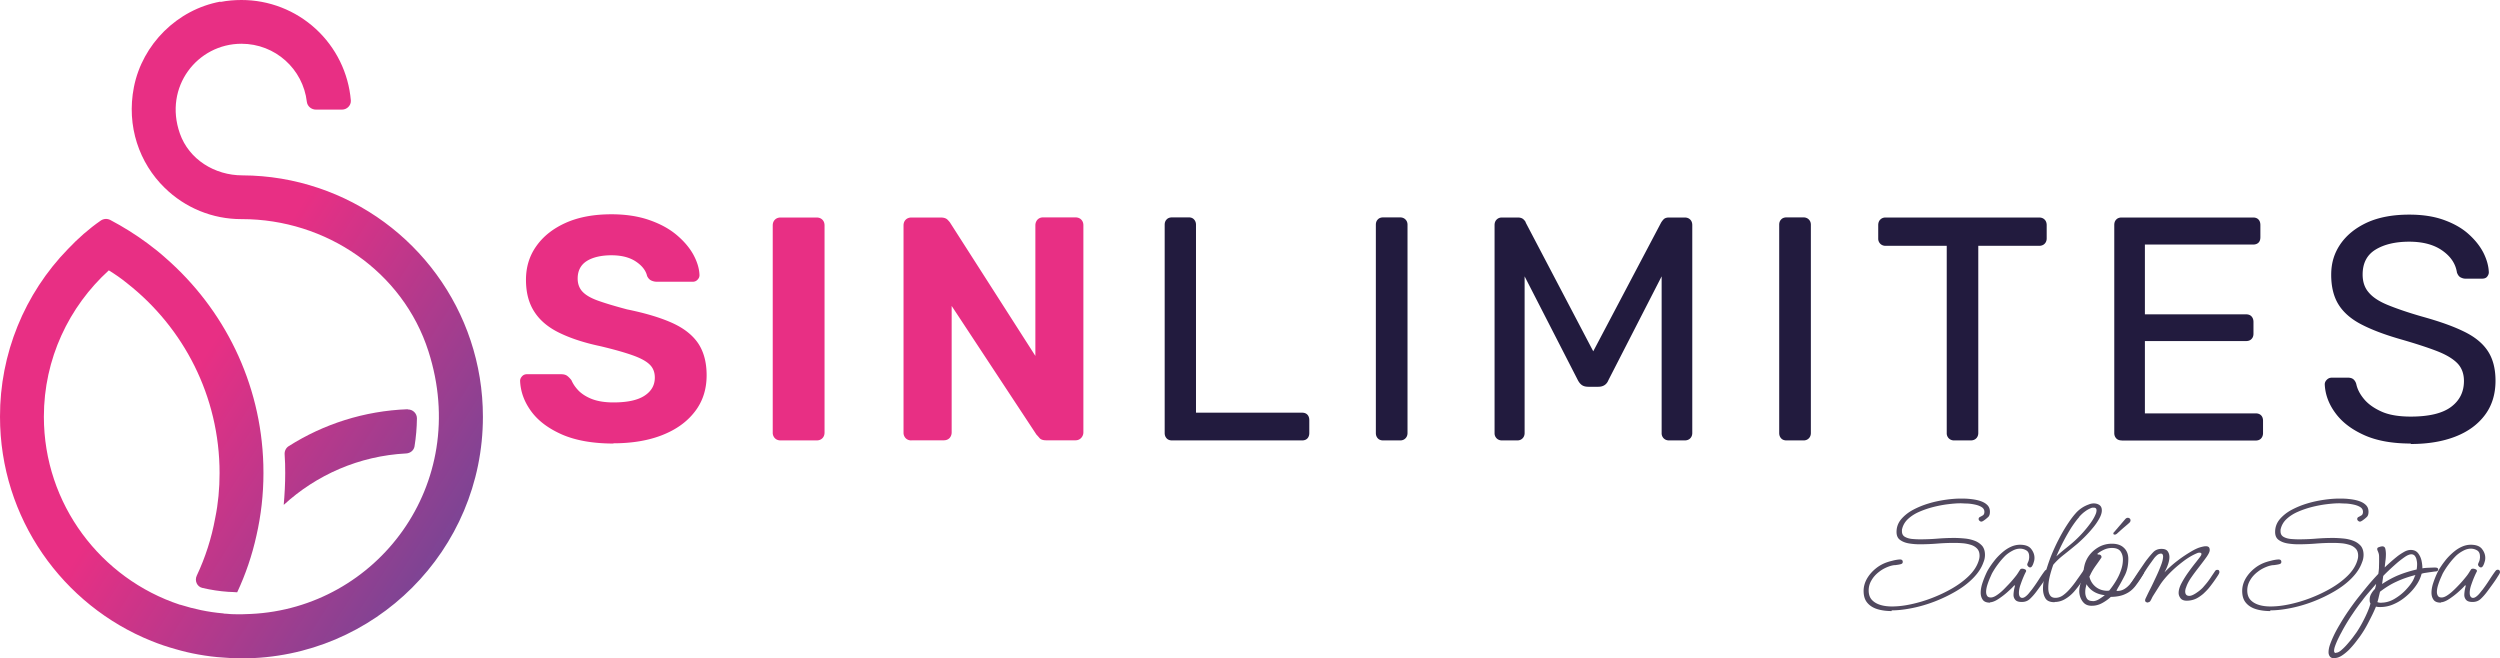
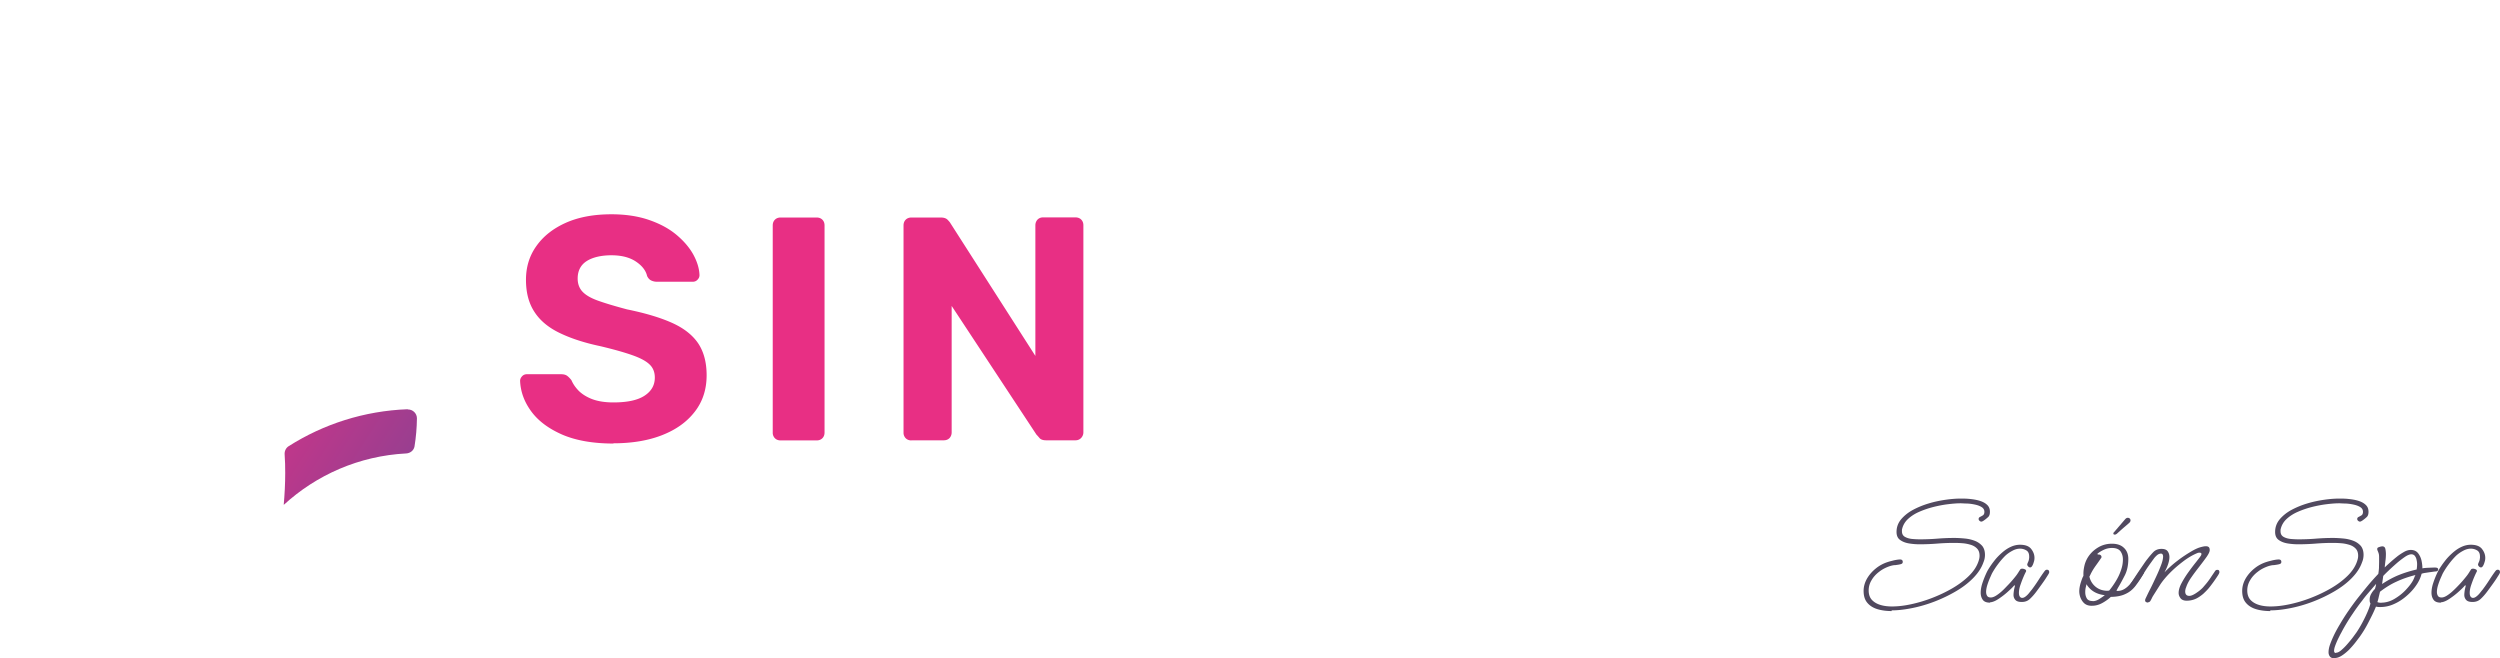
<svg xmlns="http://www.w3.org/2000/svg" xmlns:xlink="http://www.w3.org/1999/xlink" id="Capa_2" data-name="Capa 2" viewBox="0 0 217.12 57.18">
  <defs>
    <linearGradient id="Degradado_sin_nombre_2" data-name="Degradado sin nombre 2" x1="-9293.01" y1="372.52" x2="-9292.01" y2="372.52" gradientTransform="matrix(0 39.36 -39.36 0 14683.45 365794.62)" gradientUnits="userSpaceOnUse">
      <stop offset="0" stop-color="#e82f84" />
      <stop offset=".1" stop-color="#e82f84" />
      <stop offset=".9" stop-color="#694897" />
      <stop offset="1" stop-color="#694897" />
    </linearGradient>
    <linearGradient id="Degradado_sin_nombre_2-2" data-name="Degradado sin nombre 2" y1="372.55" y2="372.55" gradientTransform="matrix(0 39.36 -39.36 0 14694.05 365791.78)" xlink:href="#Degradado_sin_nombre_2" />
    <clipPath id="clippath">
-       <path class="cls-5" d="M19.14.14c-3.74.69-6.77 3.69-7.51 7.42-.67 3.41.48 6.61 2.66 8.74a9.478 9.478 0 0 0 6.67 2.73h.05c7.29 0 13.98 4.54 16.2 11.48 3.72 11.59-4.5 22.29-15.41 22.81-.28 0-.57.03-.85.03-.44 0-.87 0-1.3-.05-.1 0-.19 0-.28-.03-1.29-.11-2.53-.38-3.71-.75h-.03C8.77 50.26 3.81 43.8 3.81 36.19c0-5.03 2.18-9.56 5.64-12.71.55.34 1.09.71 1.6 1.13 4.88 3.83 8.02 9.79 8.02 16.48 0 1.33-.12 2.64-.38 3.9-.32 1.76-.86 3.43-1.6 5-.21.44.02.97.49 1.07.73.17 1.49.29 2.25.34.26 0 .51.03.77.04.73-1.56 1.29-3.2 1.67-4.92.4-1.75.61-3.57.61-5.43 0-.24 0-.5-.01-.74-.2-7.14-3.44-13.53-8.46-17.92-.52-.47-1.06-.9-1.63-1.32-1.02-.75-2.09-1.42-3.21-2.01a.81.81 0 0 0-.81.05c-1.04.72-1.99 1.56-2.85 2.47A20.808 20.808 0 0 0 0 36.19c0 8.82 5.45 16.38 13.16 19.48.69.28 1.38.51 2.1.71.65.19 1.29.34 1.96.46.73.13 1.47.23 2.22.27.51.05 1.02.07 1.53.07 11.58 0 20.97-9.39 20.97-20.98 0-9.26-5.99-17.1-14.3-19.88-2.08-.7-4.28-1.08-6.59-1.09-2.4 0-4.64-1.38-5.43-3.64-1.42-4.04 1.52-7.79 5.35-7.79 2.94 0 5.35 2.2 5.68 5.05.05.39.4.67.79.67h2.26c.44 0 .8-.37.77-.8A9.523 9.523 0 0 0 20.97 0c-.6 0-1.21.05-1.83.17" />
-     </clipPath>
+       </clipPath>
    <clipPath id="clippath-1">
      <path class="cls-5" d="M35.42 35.54c-3.8.14-7.34 1.3-10.35 3.21-.24.15-.37.43-.35.71.04.54.05 1.08.05 1.63 0 .93-.05 1.86-.13 2.76 2.83-2.6 6.55-4.26 10.64-4.47.35-.02.66-.26.72-.61.13-.8.2-1.61.21-2.44 0-.42-.35-.77-.77-.77h-.03" />
    </clipPath>
    <style>.cls-1{fill:#51495f}.cls-1,.cls-2,.cls-3,.cls-5{stroke-width:0}.cls-2{fill:#e82f84}.cls-3{fill:#221b3e}.cls-5{fill:none}</style>
  </defs>
  <g id="Capa_1-2" data-name="Capa 1">
    <g style="clip-path:url(#clippath)">
-       <path transform="rotate(-57.34 20.964 28.567)" style="fill:url(#Degradado_sin_nombre_2);stroke-width:0" d="M-14.43-4.52h70.79v66.18h-70.79z" />
-     </g>
+       </g>
    <g style="clip-path:url(#clippath-1)">
      <path transform="rotate(-57.34 30.433 39.684)" style="fill:url(#Degradado_sin_nombre_2-2);stroke-width:0" d="M23.82 32.57h13.23v14.22H23.82z" />
    </g>
    <path class="cls-2" d="M53.28 38.52c-1.77 0-3.25-.26-4.44-.77-1.19-.52-2.09-1.19-2.7-2.02s-.93-1.71-.97-2.65c0-.15.06-.28.17-.4.11-.12.25-.18.42-.18h2.96c.24 0 .42.05.55.15.13.1.25.23.36.37.13.31.34.62.62.91.29.29.68.54 1.17.73.5.19 1.12.29 1.85.29 1.2 0 2.1-.19 2.7-.58s.9-.91.9-1.58c0-.48-.16-.87-.48-1.16-.32-.3-.83-.56-1.52-.8-.69-.24-1.61-.5-2.75-.77-1.38-.29-2.56-.68-3.53-1.15-.97-.47-1.7-1.08-2.18-1.83-.49-.75-.73-1.67-.73-2.78s.3-2.09.91-2.94c.61-.86 1.47-1.53 2.57-2.02 1.11-.49 2.42-.73 3.95-.73 1.23 0 2.33.17 3.28.5s1.74.76 2.38 1.3c.64.54 1.12 1.11 1.45 1.71.33.61.51 1.2.53 1.77 0 .15-.05.28-.17.4-.11.12-.25.18-.42.18h-3.1c-.18 0-.35-.04-.5-.11s-.27-.2-.36-.39c-.11-.48-.44-.9-.98-1.26s-1.25-.54-2.12-.54-1.62.17-2.14.5-.79.84-.79 1.52c0 .44.13.82.4 1.12.27.3.72.57 1.36.8s1.48.48 2.53.76c1.62.33 2.94.73 3.95 1.19 1.01.46 1.76 1.06 2.24 1.78.48.73.72 1.65.72 2.75 0 1.24-.35 2.3-1.04 3.18-.69.89-1.64 1.56-2.85 2.03s-2.61.7-4.22.7M67.8 38.25c-.2 0-.37-.06-.5-.19a.678.678 0 0 1-.19-.5V19.58c0-.2.06-.37.19-.5s.3-.19.5-.19h3.12c.2 0 .37.06.5.19s.19.3.19.5v17.98c0 .2-.06.37-.19.5s-.3.19-.5.19H67.8zM79.16 38.25c-.2 0-.37-.06-.5-.19a.678.678 0 0 1-.19-.5V19.58c0-.2.06-.37.19-.5s.3-.19.5-.19h2.52c.28 0 .48.06.61.19s.21.23.25.3l7.38 11.53V19.57c0-.2.07-.37.19-.5.13-.13.29-.19.47-.19h2.82c.2 0 .37.06.5.19s.19.3.19.5v17.98c0 .18-.07.35-.19.48-.13.14-.3.21-.5.21h-2.54c-.28 0-.48-.07-.59-.21a6.05 6.05 0 0 0-.26-.29l-7.36-11.17v10.98c0 .2-.07.37-.19.5-.13.13-.3.19-.5.19h-2.8z" />
-     <path class="cls-3" d="M101.79 38.25c-.2 0-.36-.06-.47-.18s-.17-.27-.17-.46V19.52c0-.18.05-.34.17-.46.11-.12.27-.18.47-.18h1.47c.18 0 .33.06.44.18s.17.27.17.46v16.32h9.21c.2 0 .36.06.47.18s.16.28.16.48v1.11c0 .18-.05.34-.16.46s-.27.18-.47.18h-11.29zM120.13 38.25c-.2 0-.36-.06-.47-.18s-.17-.27-.17-.46V19.52c0-.18.05-.34.17-.46.11-.12.27-.18.47-.18h1.47c.18 0 .34.06.46.18s.18.27.18.46v18.09c0 .18-.06.34-.18.46s-.27.18-.46.18h-1.47zM130.44 38.25c-.18 0-.34-.06-.46-.18a.618.618 0 0 1-.18-.46V19.55c0-.2.06-.36.18-.48s.27-.18.46-.18h1.38c.22 0 .39.06.5.17s.18.2.19.28l5.86 11.17 5.89-11.17c.04-.07.11-.17.21-.28s.26-.17.48-.17h1.36c.2 0 .36.06.48.18s.18.28.18.48v18.06c0 .18-.06.34-.18.46s-.28.18-.48.18h-1.36c-.18 0-.34-.06-.46-.18a.618.618 0 0 1-.18-.46V24l-4.62 9.01c-.07.18-.18.33-.33.43-.15.1-.33.15-.55.15h-.86c-.24 0-.43-.05-.57-.15-.14-.1-.25-.24-.35-.43L132.41 24v13.61c0 .18-.06.34-.18.46s-.27.18-.46.18h-1.35.02zM155.16 38.25c-.2 0-.36-.06-.47-.18s-.17-.27-.17-.46V19.52c0-.18.05-.34.17-.46.11-.12.27-.18.47-.18h1.47c.18 0 .34.06.46.18s.18.27.18.46v18.09c0 .18-.06.34-.18.46s-.27.18-.46.18h-1.47zM169.71 38.25c-.18 0-.34-.06-.46-.18a.618.618 0 0 1-.18-.46V21.35h-5.31c-.18 0-.34-.06-.46-.18a.618.618 0 0 1-.18-.46v-1.16c0-.2.06-.36.18-.48s.27-.18.46-.18h13.33c.2 0 .36.06.48.18s.18.28.18.48v1.16c0 .18-.06.34-.18.46s-.28.18-.48.18h-5.28v16.26c0 .18-.06.34-.18.46s-.28.18-.48.18h-1.44zM184.26 38.25c-.2 0-.36-.06-.47-.18s-.17-.27-.17-.46V19.55c0-.2.05-.36.17-.48.11-.12.27-.18.47-.18h11.42c.2 0 .36.06.47.18s.16.28.16.48v1.05c0 .2-.05.36-.16.47-.11.11-.27.17-.47.17h-9.4v6.06h8.79c.2 0 .36.06.47.18s.17.28.17.48v1.02c0 .18-.05.34-.17.46-.11.12-.27.18-.47.18h-8.79v6.28h9.62c.2 0 .36.06.47.17.11.11.17.27.17.47v1.08c0 .18-.06.34-.17.46s-.27.18-.47.18h-11.64zM209.37 38.52c-1.6 0-2.95-.24-4.04-.73s-1.92-1.12-2.5-1.91c-.58-.78-.89-1.62-.93-2.5 0-.15.06-.28.18-.4s.26-.18.43-.18h1.41c.22 0 .39.06.5.17.11.11.18.24.22.39.09.44.32.88.68 1.31.36.43.87.79 1.52 1.08.65.29 1.5.43 2.53.43 1.58 0 2.75-.28 3.5-.84s1.12-1.31 1.12-2.25c0-.64-.2-1.17-.59-1.56-.4-.4-1-.75-1.81-1.06s-1.86-.65-3.15-1.02c-1.35-.39-2.46-.81-3.35-1.27-.89-.46-1.55-1.03-1.98-1.71s-.65-1.55-.65-2.6.27-1.89.8-2.67c.54-.78 1.3-1.4 2.31-1.87 1.01-.46 2.23-.69 3.67-.69 1.14 0 2.14.15 3 .46s1.57.71 2.14 1.22c.57.51 1 1.05 1.3 1.63.29.58.45 1.15.47 1.7 0 .13-.05.25-.14.37s-.24.18-.44.18h-1.47c-.13 0-.26-.04-.4-.11s-.24-.21-.32-.42c-.11-.75-.53-1.39-1.27-1.91s-1.7-.77-2.88-.77-2.17.23-2.92.69c-.75.46-1.12 1.18-1.12 2.16 0 .63.17 1.15.53 1.56.35.42.9.78 1.66 1.09.76.31 1.74.65 2.96 1 1.48.41 2.68.83 3.62 1.29.94.45 1.64 1.01 2.09 1.69.45.67.68 1.54.68 2.59 0 1.16-.3 2.15-.91 2.97s-1.46 1.45-2.56 1.88c-1.1.43-2.39.65-3.89.65" />
    <g>
      <path class="cls-1" d="M164.3 53.07c-.45 0-.86-.05-1.23-.16s-.67-.29-.89-.55c-.22-.25-.33-.6-.33-1.04 0-.37.1-.72.29-1.06.19-.33.45-.63.77-.89s.68-.45 1.07-.57c.15-.05.33-.09.52-.14.2-.04.37-.07.52-.07s.23.07.23.21c0 .11-.06.17-.19.2-.15.04-.31.06-.46.08-.16 0-.32.04-.48.09-.32.11-.63.26-.91.48-.28.21-.51.46-.67.74-.17.28-.25.58-.25.89 0 .35.1.63.29.83.19.2.44.34.74.43.3.09.63.13.99.13.5 0 1.05-.06 1.65-.19.61-.13 1.22-.31 1.84-.55.62-.24 1.21-.52 1.76-.84s1.03-.68 1.43-1.07.68-.81.83-1.25c.03-.08.05-.16.07-.24.02-.09.03-.17.03-.26 0-.27-.07-.47-.21-.62-.14-.15-.32-.26-.54-.33-.23-.07-.46-.12-.72-.14-.25-.02-.49-.03-.72-.03-.5 0-.99.02-1.5.06-.5.04-1 .06-1.51.06-.29 0-.59-.02-.9-.07-.32-.05-.58-.15-.79-.3-.22-.15-.32-.39-.32-.7 0-.41.13-.77.39-1.09.26-.31.6-.59 1.02-.82.43-.23.89-.42 1.39-.57s.99-.25 1.48-.32.92-.1 1.3-.1c.22 0 .47 0 .76.03s.57.07.84.15.5.19.67.35c.18.16.26.36.26.62 0 .21-.05.36-.16.46s-.24.21-.42.33c-.02 0-.04.02-.07.04-.02 0-.05.02-.09.02-.06 0-.11-.02-.16-.07a.19.19 0 0 1-.08-.15c0-.09.04-.15.13-.19.08-.04.17-.09.25-.14.08-.06.12-.16.12-.3 0-.17-.08-.31-.24-.41-.16-.1-.35-.17-.59-.22-.23-.05-.46-.08-.69-.09-.22 0-.41-.02-.55-.02-.32 0-.68.03-1.09.08-.41.05-.83.13-1.27.24-.43.11-.84.25-1.23.42-.39.17-.71.38-.97.62s-.43.53-.51.85c-.01.04-.02.07-.02.11v.11c0 .23.09.39.27.49s.4.16.64.18c.25.02.47.03.66.03.51 0 1.01-.02 1.5-.06.5-.04.99-.06 1.49-.06.29 0 .6.02.91.05.31.03.6.1.86.2s.47.25.64.44c.16.2.24.46.24.78 0 .21-.04.43-.13.64-.17.49-.47.94-.89 1.37s-.92.81-1.5 1.15-1.2.64-1.85.89-1.3.44-1.95.57c-.64.13-1.24.2-1.8.2M172.85 52.34c-.32 0-.53-.08-.65-.25s-.18-.37-.18-.61.04-.47.11-.72a7.791 7.791 0 0 1 .47-1.17c.17-.3.36-.58.58-.86.21-.28.45-.52.69-.73.25-.22.5-.39.77-.51.26-.12.53-.18.79-.18.46 0 .78.12.97.36s.29.5.29.78c0 .1-.01.2-.04.3-.04.14-.08.27-.14.37-.05.1-.12.16-.19.16s-.13-.03-.19-.1-.08-.13-.06-.2.05-.13.08-.2.05-.13.06-.2c0-.05.02-.09.02-.13v-.11c0-.26-.08-.44-.25-.54-.17-.1-.35-.15-.54-.15-.22 0-.45.06-.68.19-.23.12-.44.27-.61.43-.21.21-.42.45-.63.73s-.39.56-.54.84c-.02.05-.07.16-.15.34s-.16.39-.23.61-.11.43-.11.62c0 .13.03.25.09.34.06.1.17.14.32.14.16 0 .35-.08.56-.23.22-.15.44-.34.66-.57s.43-.44.61-.65c.18-.21.31-.37.4-.49.06-.08.11-.16.17-.25.05-.09.11-.17.16-.25.03-.04.09-.06.17-.06s.15.02.24.06c.08.04.11.1.09.18-.04.07-.11.21-.21.44s-.19.47-.28.73-.13.49-.13.69c0 .25.08.39.23.43.11.02.22-.02.34-.11.12-.09.23-.2.33-.33.1-.12.17-.22.22-.27.2-.27.39-.54.57-.82s.36-.55.54-.79c.06-.08.12-.12.2-.12.13 0 .2.07.2.22 0 .05-.06.17-.19.36-.12.2-.27.42-.45.67s-.34.47-.49.67c-.15.2-.32.4-.52.59-.19.19-.43.29-.73.29-.28 0-.46-.06-.57-.19a.636.636 0 0 1-.15-.42c0-.13.02-.27.04-.42.03-.15.06-.28.09-.38l-.06-.04c-.09.11-.21.24-.39.4-.17.16-.36.33-.57.49s-.42.31-.62.42c-.21.11-.39.17-.55.17" />
-       <path class="cls-1" d="M178.43 52.3c-.38 0-.65-.11-.79-.34s-.21-.51-.21-.83c0-.36.06-.78.18-1.25s.28-.95.47-1.46c.2-.51.42-1 .67-1.49s.5-.93.76-1.33.5-.73.73-.99a2.693 2.693 0 0 1 1.17-.8c.14-.06.29-.09.43-.09.19 0 .36.05.49.14.14.1.21.25.21.47s-.08.45-.23.72-.34.55-.57.82c-.23.28-.46.53-.7.77s-.45.43-.63.59c-.4.33-.79.65-1.16.94-.37.29-.68.58-.93.88-.13.37-.24.73-.32 1.08-.08.35-.11.66-.11.94 0 .25.04.45.14.61.09.16.25.24.48.24s.45-.07.66-.22c.21-.15.41-.34.61-.57s.38-.46.54-.69c.11-.16.23-.32.34-.48.11-.16.2-.28.26-.38.04-.07.1-.1.19-.1.11 0 .16.05.16.16 0 .07-.03.15-.09.26-.11.19-.26.42-.44.69s-.39.53-.61.79c-.23.26-.48.47-.77.64-.28.17-.59.26-.91.26m2.13-7.38c-.21.23-.43.53-.67.89a17.863 17.863 0 0 0-1.32 2.53c.3-.28.58-.51.83-.71s.5-.4.74-.62a10.11 10.11 0 0 0 1.42-1.59c.22-.31.37-.59.46-.84.03-.11.04-.19.04-.24 0-.15-.08-.23-.23-.23h-.12c-.04 0-.09.02-.14.04-.17.07-.34.16-.51.29-.17.12-.34.28-.51.47" />
      <path class="cls-1" d="M181.65 52.61c-.26 0-.46-.07-.62-.2-.15-.13-.26-.3-.34-.49a1.63 1.63 0 0 1-.11-.55c0-.23.04-.48.13-.77.09-.28.16-.47.23-.58v-.18c0-.26.04-.52.11-.8.09-.32.24-.62.46-.89s.49-.49.82-.67c.33-.17.69-.26 1.08-.26.46 0 .81.12 1.06.37.25.24.37.56.37.95 0 .54-.1 1.01-.29 1.4-.2.39-.4.77-.62 1.13-.04.08-.07.14-.1.18-.03.05 0 .07.09.07.28 0 .55-.11.82-.34s.61-.66 1.02-1.3c.03-.05.06-.09.09-.12s.07-.04.13-.04h.03c.11 0 .17.06.19.19 0 .03-.01.06-.03.1-.24.42-.48.78-.72 1.09s-.53.54-.87.69c-.33.16-.75.24-1.26.25-.2.19-.45.37-.74.53s-.59.24-.91.24m.07-.4c.19 0 .38-.06.57-.18s.35-.23.49-.34c-.73-.08-1.26-.4-1.6-.96 0 .07-.03.17-.06.3s-.04.27-.04.4c0 .19.04.37.13.53s.26.24.52.24m1.28-.9h.14c.2-.24.39-.51.58-.82s.34-.62.45-.95c.12-.33.17-.64.17-.94 0-.28-.07-.51-.21-.71-.14-.19-.39-.29-.74-.29-.24 0-.47.05-.69.15s-.42.22-.58.36l.04.06h.09c.06 0 .11.02.16.06s.07.09.07.14c0 .03 0 .05-.01.07s-.02.04-.04.06c-.16.24-.32.46-.47.67s-.3.45-.43.72c-.03.07-.06.13-.1.2.08.35.26.65.54.88s.63.35 1.05.35m1.85-5.88c-.15.13-.32.28-.49.42-.17.15-.36.32-.57.51-.07.05-.12.07-.17.07-.09 0-.13-.03-.13-.1 0-.04.02-.08.06-.11l.96-1.12c.08-.09.15-.13.23-.13.07 0 .12.02.17.06.05.04.07.1.07.17 0 .08-.04.15-.13.23" />
      <path class="cls-1" d="M186.55 52.33s-.1 0-.16-.04-.09-.07-.09-.11c0-.08.01-.14.04-.2.11-.23.24-.51.41-.84.17-.33.33-.68.5-1.04s.31-.69.43-1.01c.12-.31.18-.57.18-.76 0-.06-.01-.11-.04-.17-.02-.05-.07-.08-.15-.08-.11 0-.23.05-.34.14-.11.1-.21.2-.29.32-.09.12-.16.22-.21.29-.19.26-.35.49-.49.71-.13.21-.27.43-.41.63-.14.21-.31.43-.51.68-.03.04-.06.07-.09.09s-.08.04-.14.04-.11-.03-.15-.09-.05-.11-.02-.16c.21-.33.42-.65.62-.95.2-.3.38-.56.53-.78.15-.22.26-.37.32-.44.16-.21.33-.41.51-.6s.42-.29.72-.29c.26 0 .44.07.54.21s.15.31.15.5c0 .34-.14.79-.43 1.33.35-.37.73-.71 1.14-1.02.4-.31.79-.56 1.14-.77s.62-.33.8-.38c.09-.03.18-.05.27-.07s.17-.03.25-.03c.1 0 .17.02.24.07.06.05.09.14.09.27s-.09.32-.26.57c-.17.24-.38.52-.62.83-.24.31-.48.62-.7.94-.22.31-.38.61-.47.89-.03.07-.05.13-.06.19-.01.06-.02.12-.02.16 0 .26.12.39.36.39.15 0 .34-.08.57-.23.13-.09.27-.18.39-.29.13-.11.23-.21.29-.29.14-.16.26-.3.35-.42s.18-.24.27-.38.21-.31.35-.52a.3.3 0 0 1 .09-.1c.03-.02.08-.03.14-.03.1 0 .16.07.16.2 0 .06-.04.15-.13.29a12.605 12.605 0 0 1-.65.92c-.11.14-.19.24-.24.29-.11.12-.24.25-.39.39-.16.13-.32.25-.48.34-.15.09-.31.15-.47.19s-.32.06-.47.06c-.25 0-.43-.07-.54-.21s-.17-.3-.17-.46c0-.25.08-.53.25-.85s.37-.64.6-.96c.23-.32.45-.61.66-.87.2-.26.35-.44.42-.56.02-.03.03-.06.04-.08 0-.02.01-.04.01-.07 0-.08-.06-.11-.17-.11-.06 0-.12 0-.2.04-.39.16-.8.4-1.22.72s-.82.66-1.17 1.02c-.36.37-.64.71-.85 1.04l-.57.9c-.05.08-.09.15-.13.24-.04.08-.08.16-.13.24-.06.08-.13.11-.21.11M197.18 53.07c-.45 0-.86-.05-1.23-.16s-.67-.29-.89-.55c-.22-.25-.33-.6-.33-1.04 0-.37.1-.72.29-1.06.19-.33.45-.63.77-.89s.68-.45 1.07-.57c.15-.05.33-.09.52-.14.2-.04.37-.07.52-.07s.23.07.23.21c0 .11-.06.17-.19.2-.15.04-.31.06-.46.08-.16 0-.32.04-.48.09-.32.11-.63.26-.91.48-.28.21-.51.46-.67.74-.17.28-.25.58-.25.89 0 .35.1.63.29.83s.44.34.74.43c.3.09.63.13.99.13.5 0 1.05-.06 1.65-.19.61-.13 1.22-.31 1.84-.55.62-.24 1.21-.52 1.76-.84s1.03-.68 1.43-1.07.68-.81.83-1.25c.03-.08.05-.16.07-.24.02-.09.03-.17.03-.26 0-.27-.07-.47-.21-.62-.14-.15-.32-.26-.54-.33-.23-.07-.46-.12-.72-.14-.25-.02-.49-.03-.72-.03-.5 0-.99.02-1.5.06-.5.04-1 .06-1.51.06-.29 0-.59-.02-.9-.07-.32-.05-.58-.15-.79-.3-.22-.15-.32-.39-.32-.7 0-.41.13-.77.39-1.09.26-.31.6-.59 1.02-.82.43-.23.89-.42 1.39-.57s.99-.25 1.48-.32.92-.1 1.3-.1c.22 0 .47 0 .76.03s.57.07.84.15.5.19.67.35c.18.16.26.36.26.62 0 .21-.05.36-.16.46s-.24.21-.42.33c-.02 0-.04.02-.07.04-.02 0-.05.02-.09.02-.06 0-.11-.02-.16-.07a.19.19 0 0 1-.08-.15c0-.09.04-.15.13-.19.08-.04.17-.09.25-.14.08-.06.12-.16.12-.3 0-.17-.08-.31-.24-.41-.16-.1-.35-.17-.59-.22-.23-.05-.46-.08-.69-.09-.22 0-.41-.02-.55-.02-.32 0-.68.03-1.09.08-.41.05-.83.13-1.27.24-.43.11-.84.25-1.23.42-.39.17-.71.38-.97.62s-.43.53-.51.85c-.01.04-.02.07-.02.11v.11c0 .23.09.39.27.49s.4.16.64.18c.25.02.47.03.66.03.51 0 1.01-.02 1.5-.06.5-.04.99-.06 1.49-.06.29 0 .6.02.91.05.31.03.6.1.86.2s.47.25.64.44c.16.2.24.46.24.78 0 .21-.04.43-.13.64-.17.49-.47.94-.89 1.37s-.92.81-1.5 1.15-1.2.64-1.85.89-1.3.44-1.95.57c-.64.13-1.24.2-1.8.2M202.74 57.17c-.18 0-.31-.05-.39-.15a.596.596 0 0 1-.12-.38c0-.19.04-.4.12-.64a9.085 9.085 0 0 1 .61-1.34c.1-.18.18-.32.23-.4.24-.41.49-.81.76-1.2.27-.39.55-.78.85-1.16.28-.35.56-.7.85-1.05s.59-.68.9-1.01c.03-.17.05-.35.06-.53 0-.18.01-.36.01-.54v-.3c0-.1 0-.19-.01-.27s-.03-.15-.06-.23c-.03-.08-.06-.15-.09-.22v-.1c0-.06.06-.11.17-.14.11-.04.2-.06.27-.06.15 0 .24.08.27.25s.04.3.04.41c0 .2-.01.4-.04.59-.02.2-.05.39-.06.58.1-.1.25-.24.44-.41s.39-.34.6-.51.43-.31.64-.43.41-.17.58-.17c.28 0 .49.1.64.29.15.2.25.42.3.67s.07.46.07.64c.09-.02.25-.04.49-.05s.44-.02.59-.02c.12 0 .2.02.24.05.03.03.05.07.05.12 0 .03-.01.06-.04.1-.03.04-.08.06-.16.07-.11 0-.26.03-.42.05-.17.02-.33.05-.48.07s-.27.05-.34.08c-.08.32-.23.66-.46.99-.23.34-.51.65-.85.94-.33.29-.7.53-1.09.7-.39.18-.79.26-1.19.26-.11 0-.24 0-.37-.04l-.09.21c-.14.33-.33.71-.57 1.17-.23.45-.5.9-.81 1.32-.09.11-.2.27-.36.47-.15.19-.33.39-.52.59-.2.19-.4.36-.62.5s-.43.21-.63.21m.12-.46c.13 0 .29-.07.46-.22.18-.15.36-.33.54-.54s.35-.41.49-.6.24-.33.3-.41c.3-.45.55-.91.77-1.37.22-.46.37-.84.44-1.14a.442.442 0 0 1-.06-.16c-.01-.06-.01-.11-.01-.17 0-.17.04-.34.13-.5s.2-.31.33-.43l.06-.21c.02-.08.03-.15.04-.23-.27.31-.49.57-.68.79s-.36.43-.52.65c-.3.38-.58.77-.84 1.16-.27.39-.52.8-.76 1.22-.05.09-.12.21-.21.39-.1.17-.19.36-.29.56-.1.21-.18.4-.25.59s-.1.34-.1.45c0 .12.05.19.16.19m3.95-4.37c.38 0 .76-.11 1.12-.32.37-.22.7-.47.99-.78.29-.31.51-.59.65-.86.04-.08.07-.15.1-.23.03-.08.06-.15.1-.21-.6.15-1.15.34-1.64.57-.49.22-.97.52-1.44.88-.04.15-.07.3-.11.45-.03.15-.07.3-.12.45.09.04.2.06.34.06m.07-1.63c.47-.31.94-.57 1.43-.77s1.01-.36 1.57-.49c.03-.16.04-.32.04-.47 0-.1-.01-.21-.04-.34-.02-.13-.07-.25-.14-.35s-.18-.16-.32-.16c-.15 0-.35.08-.58.24s-.48.35-.73.57-.48.43-.69.63-.36.35-.44.44l-.1.7zM212 52.34c-.32 0-.53-.08-.65-.25s-.18-.37-.18-.61.04-.47.11-.72a7.791 7.791 0 0 1 .47-1.17c.17-.3.36-.58.58-.86.21-.28.45-.52.69-.73.25-.22.5-.39.77-.51.26-.12.53-.18.79-.18.46 0 .78.12.97.36s.29.5.29.78c0 .1-.01.2-.04.3-.04.14-.08.27-.14.37-.05.1-.12.16-.19.16s-.13-.03-.19-.1-.08-.13-.06-.2.05-.13.08-.2.05-.13.06-.2c0-.05.02-.09.02-.13v-.11c0-.26-.08-.44-.25-.54-.17-.1-.35-.15-.54-.15-.22 0-.45.06-.68.19-.23.12-.44.27-.61.43-.21.21-.42.45-.63.73s-.39.56-.54.84c-.02.05-.07.16-.15.34s-.16.39-.23.61-.11.43-.11.62c0 .13.03.25.09.34.06.1.17.14.32.14.16 0 .35-.08.56-.23.22-.15.43-.34.66-.57.22-.22.43-.44.61-.65.18-.21.31-.37.4-.49.06-.08.11-.16.17-.25.05-.09.11-.17.16-.25.03-.04.09-.06.17-.06s.15.02.24.06c.08.04.11.1.09.18-.04.07-.11.21-.21.44s-.19.47-.28.73-.13.49-.13.69c0 .25.08.39.23.43.11.02.22-.02.34-.11.12-.09.23-.2.33-.33.1-.12.17-.22.22-.27.2-.27.39-.54.57-.82s.36-.55.54-.79c.06-.08.12-.12.2-.12.13 0 .2.07.2.22 0 .05-.06.17-.19.36-.12.2-.27.42-.45.67s-.34.47-.49.67c-.15.2-.32.4-.52.59-.19.19-.43.29-.73.29-.28 0-.46-.06-.57-.19a.636.636 0 0 1-.15-.42c0-.13.02-.27.04-.42.03-.15.06-.28.09-.38l-.06-.04c-.09.11-.21.24-.39.4-.17.16-.36.33-.57.49s-.42.31-.62.42c-.21.11-.39.17-.55.17" />
    </g>
  </g>
</svg>